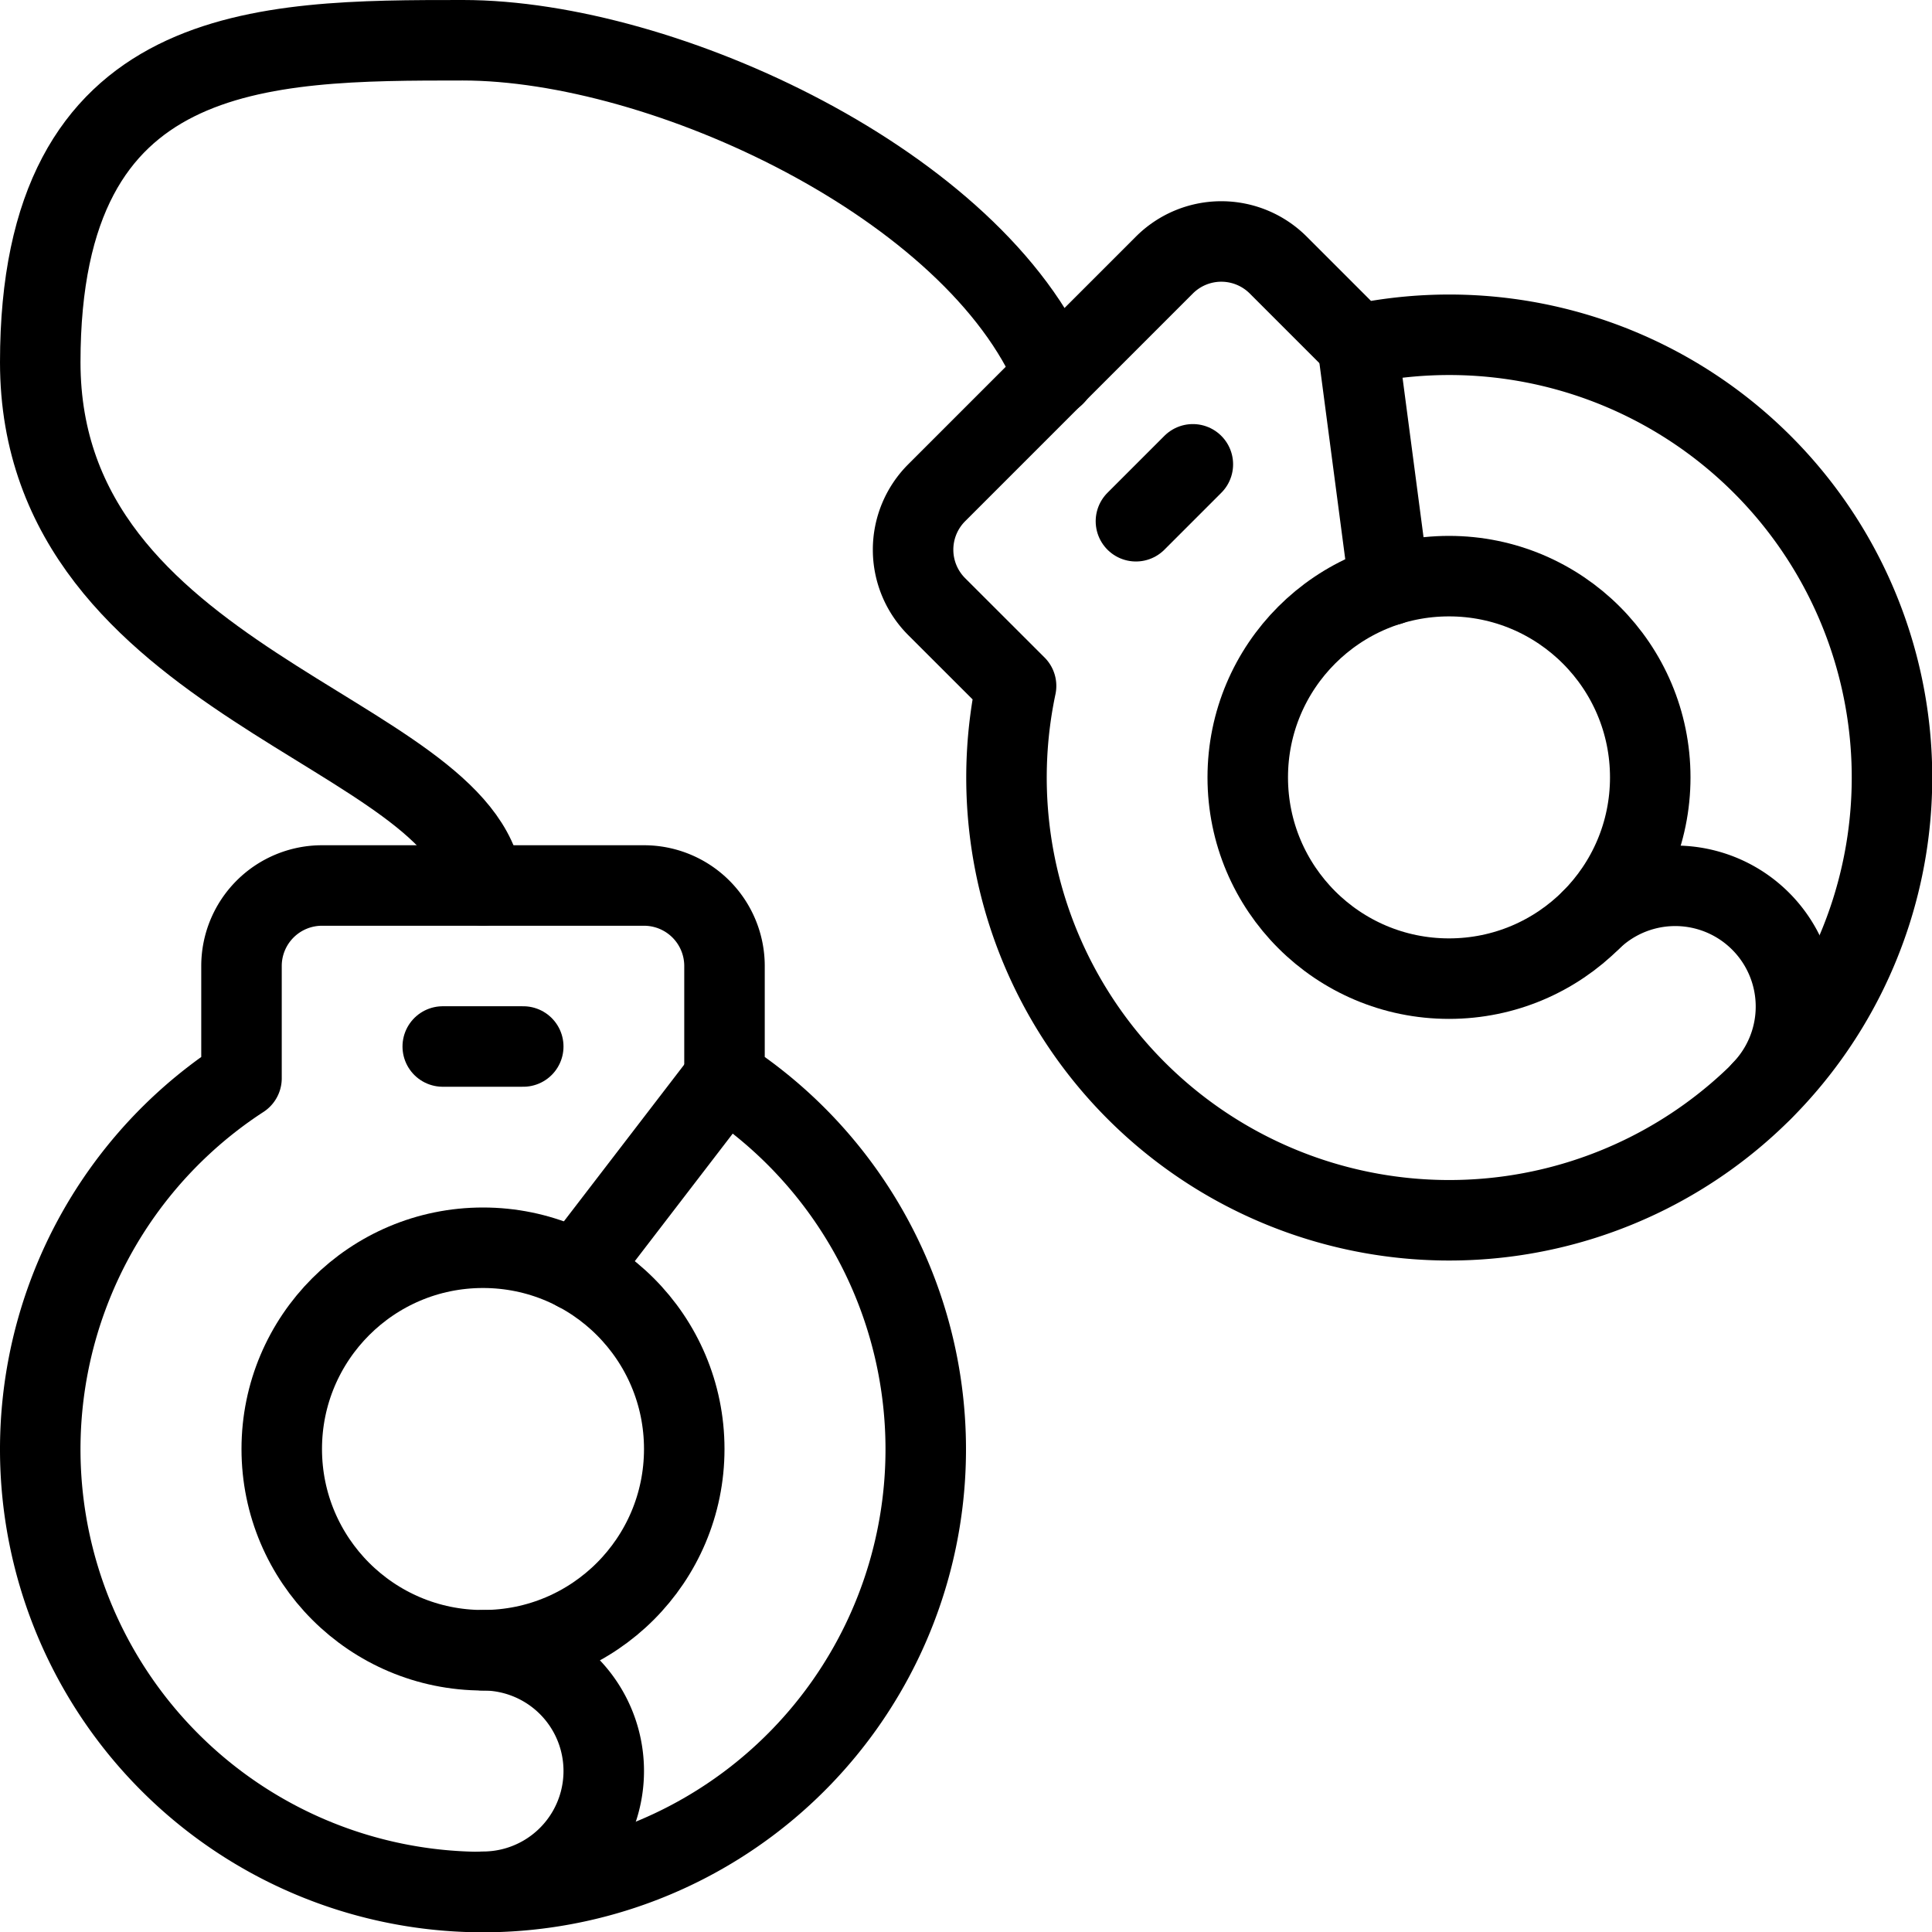
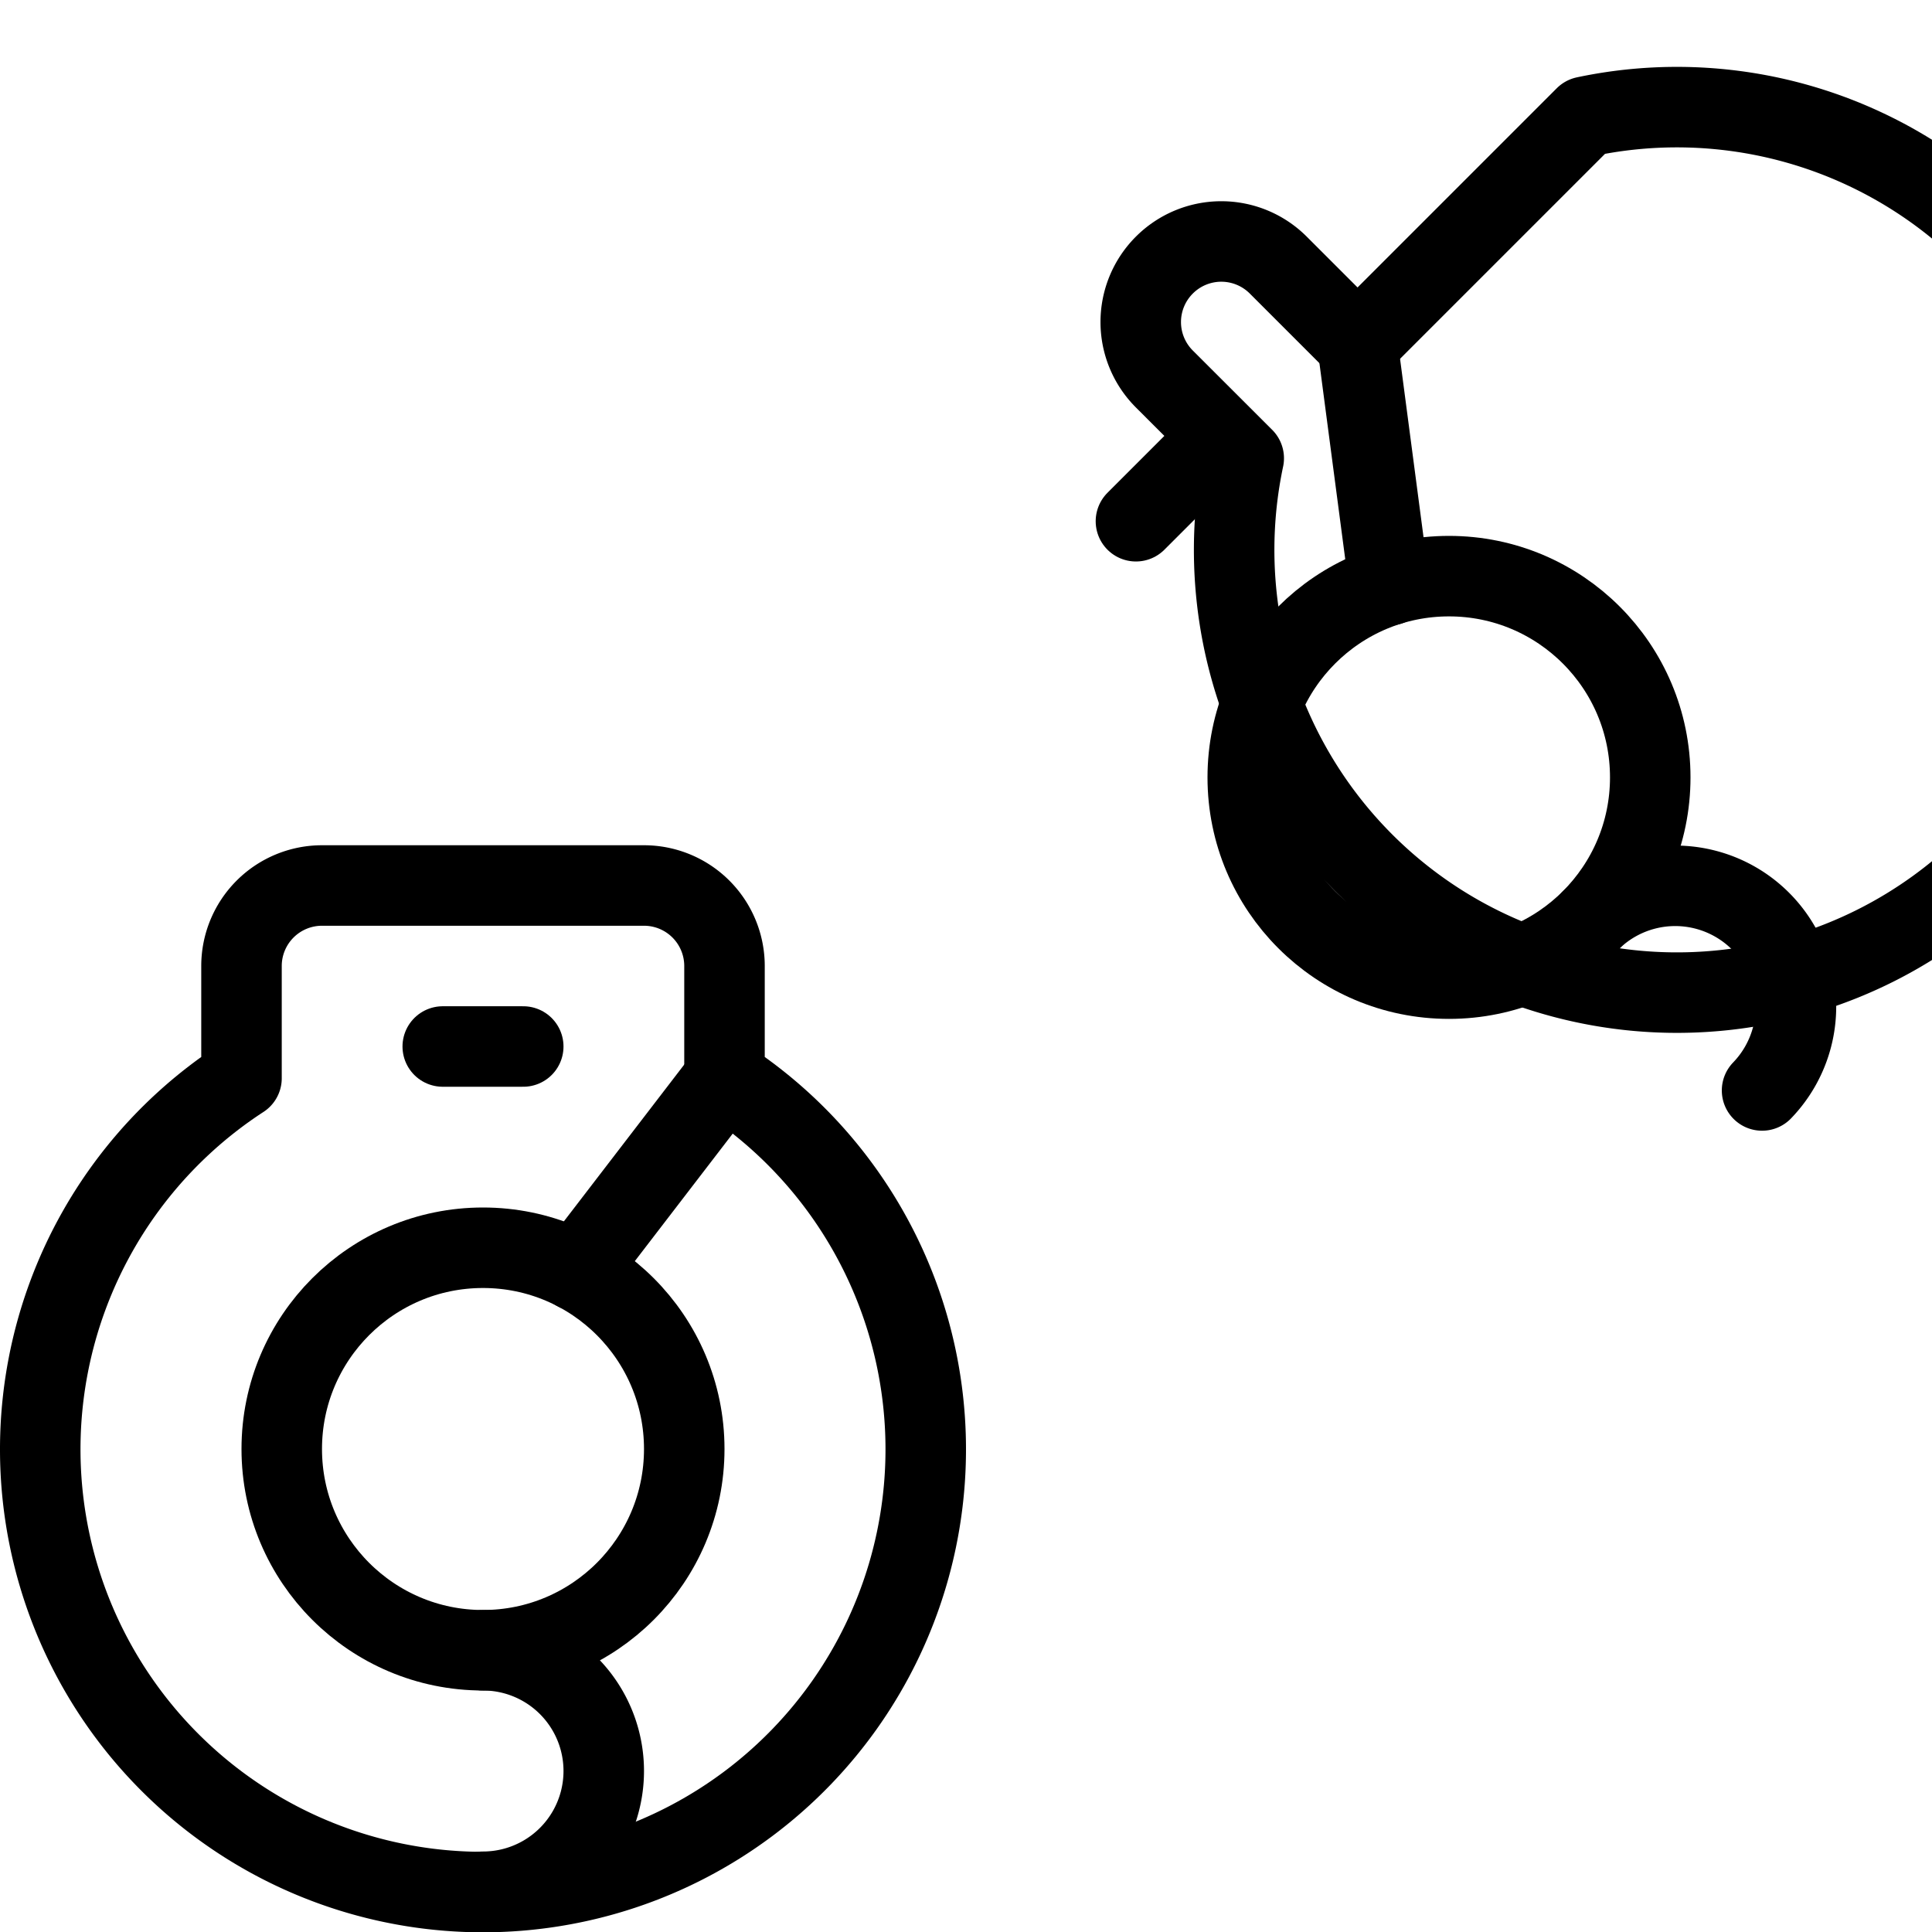
<svg xmlns="http://www.w3.org/2000/svg" viewBox="0 0 24 24">
  <g transform="matrix(1,0,0,1,0,0)">
    <defs>
      <style>.a{fill:none;stroke:#000000;stroke-linecap:round;stroke-linejoin:round;}</style>
    </defs>
    <path class="a" d="M9,13.394V12a1,1,0,0,0-1-1H4a1,1,0,0,0-1,1v1.394a5.5,5.5,0,1,0,6,0Z" />
    <circle class="a" cx="6" cy="18" r="2.5" />
    <path class="a" d="M6,20.5a1.5,1.5,0,0,1,0,3" />
    <line class="a" x1="9" y1="13.394" x2="7.163" y2="15.787" />
    <line class="a" x1="5.5" y1="13" x2="6.5" y2="13" />
-     <path class="a" d="M16.864,4.278l-.985-.985a1,1,0,0,0-1.415,0L11.636,6.121a1,1,0,0,0,0,1.415l.986.985a5.5,5.5,0,1,0,4.242-4.243Z" />
+     <path class="a" d="M16.864,4.278l-.985-.985a1,1,0,0,0-1.415,0a1,1,0,0,0,0,1.415l.986.985a5.5,5.5,0,1,0,4.242-4.243Z" />
    <circle class="a" cx="18" cy="9.657" r="2.5" />
    <path class="a" d="M19.768,11.425a1.5,1.5,0,0,1,2.121,2.121" />
    <line class="a" x1="16.864" y1="4.278" x2="17.258" y2="7.27" />
    <line class="a" x1="14.111" y1="6.475" x2="14.818" y2="5.768" />
-     <path class="a" d="M6,11C5.769,9.078.5,8.5.5,4.5S3.25.5,5.75.5,12.116,2.3,13.1,4.663" />
  </g>
</svg>